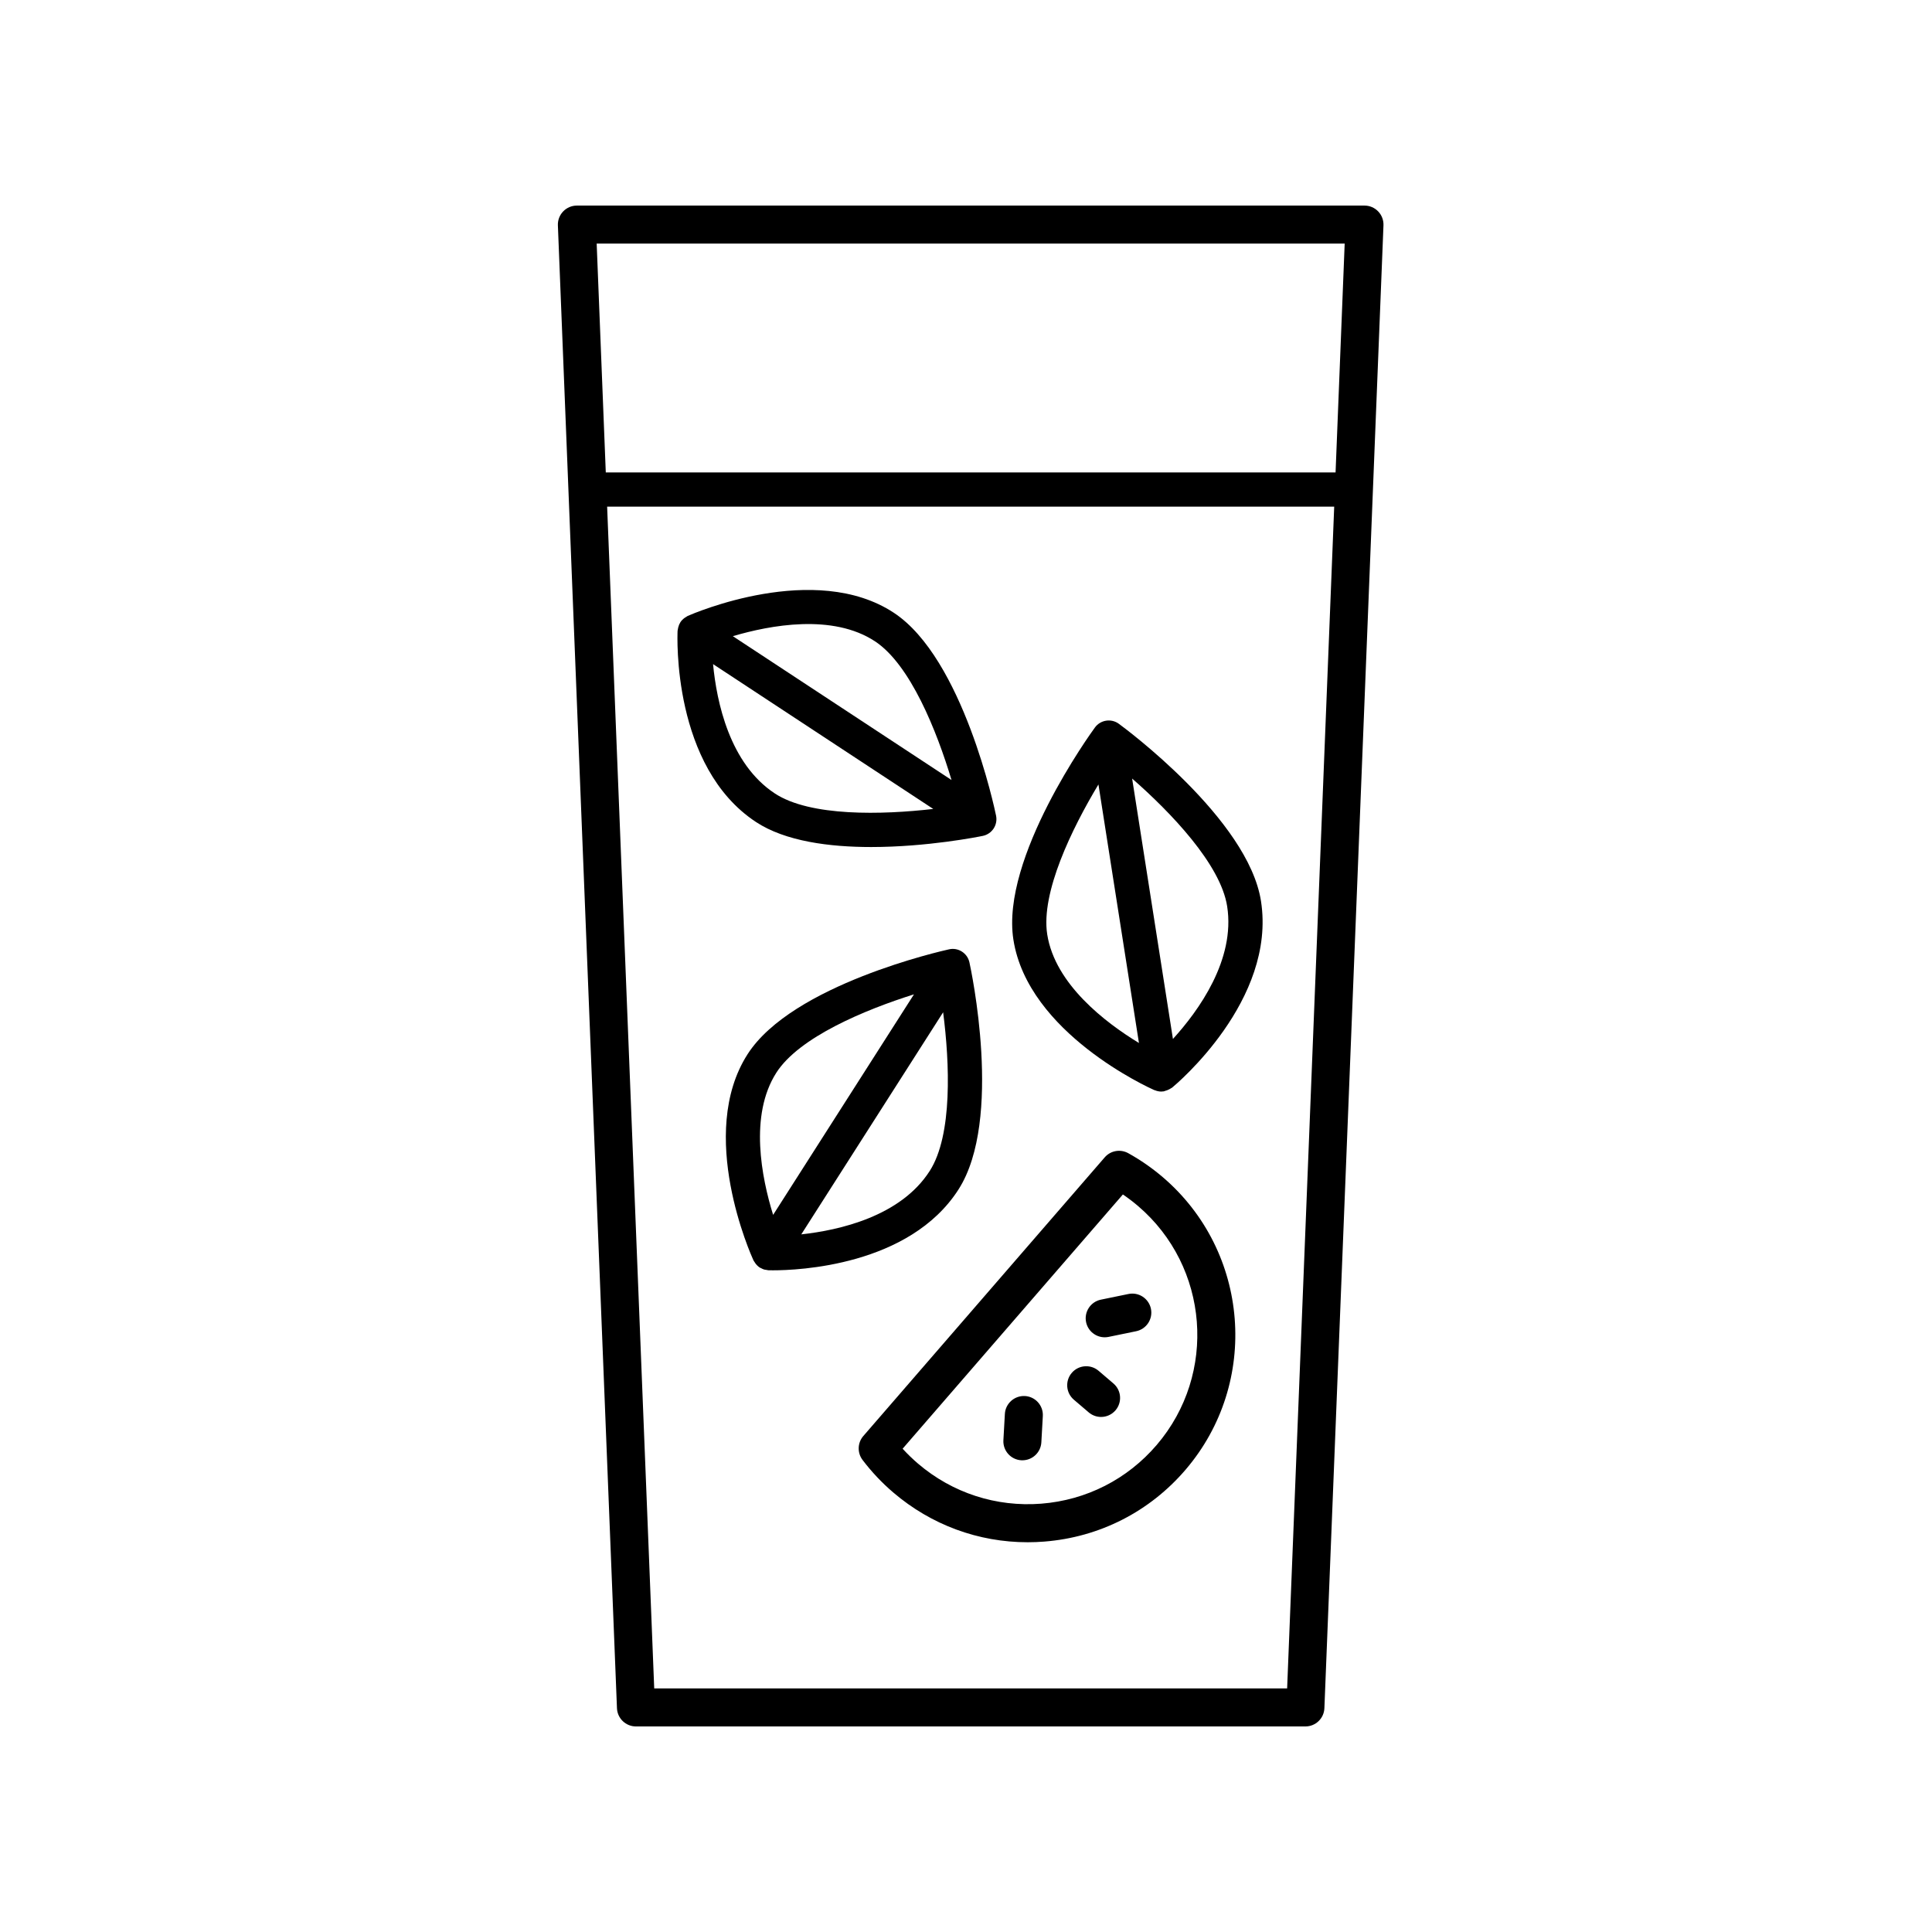
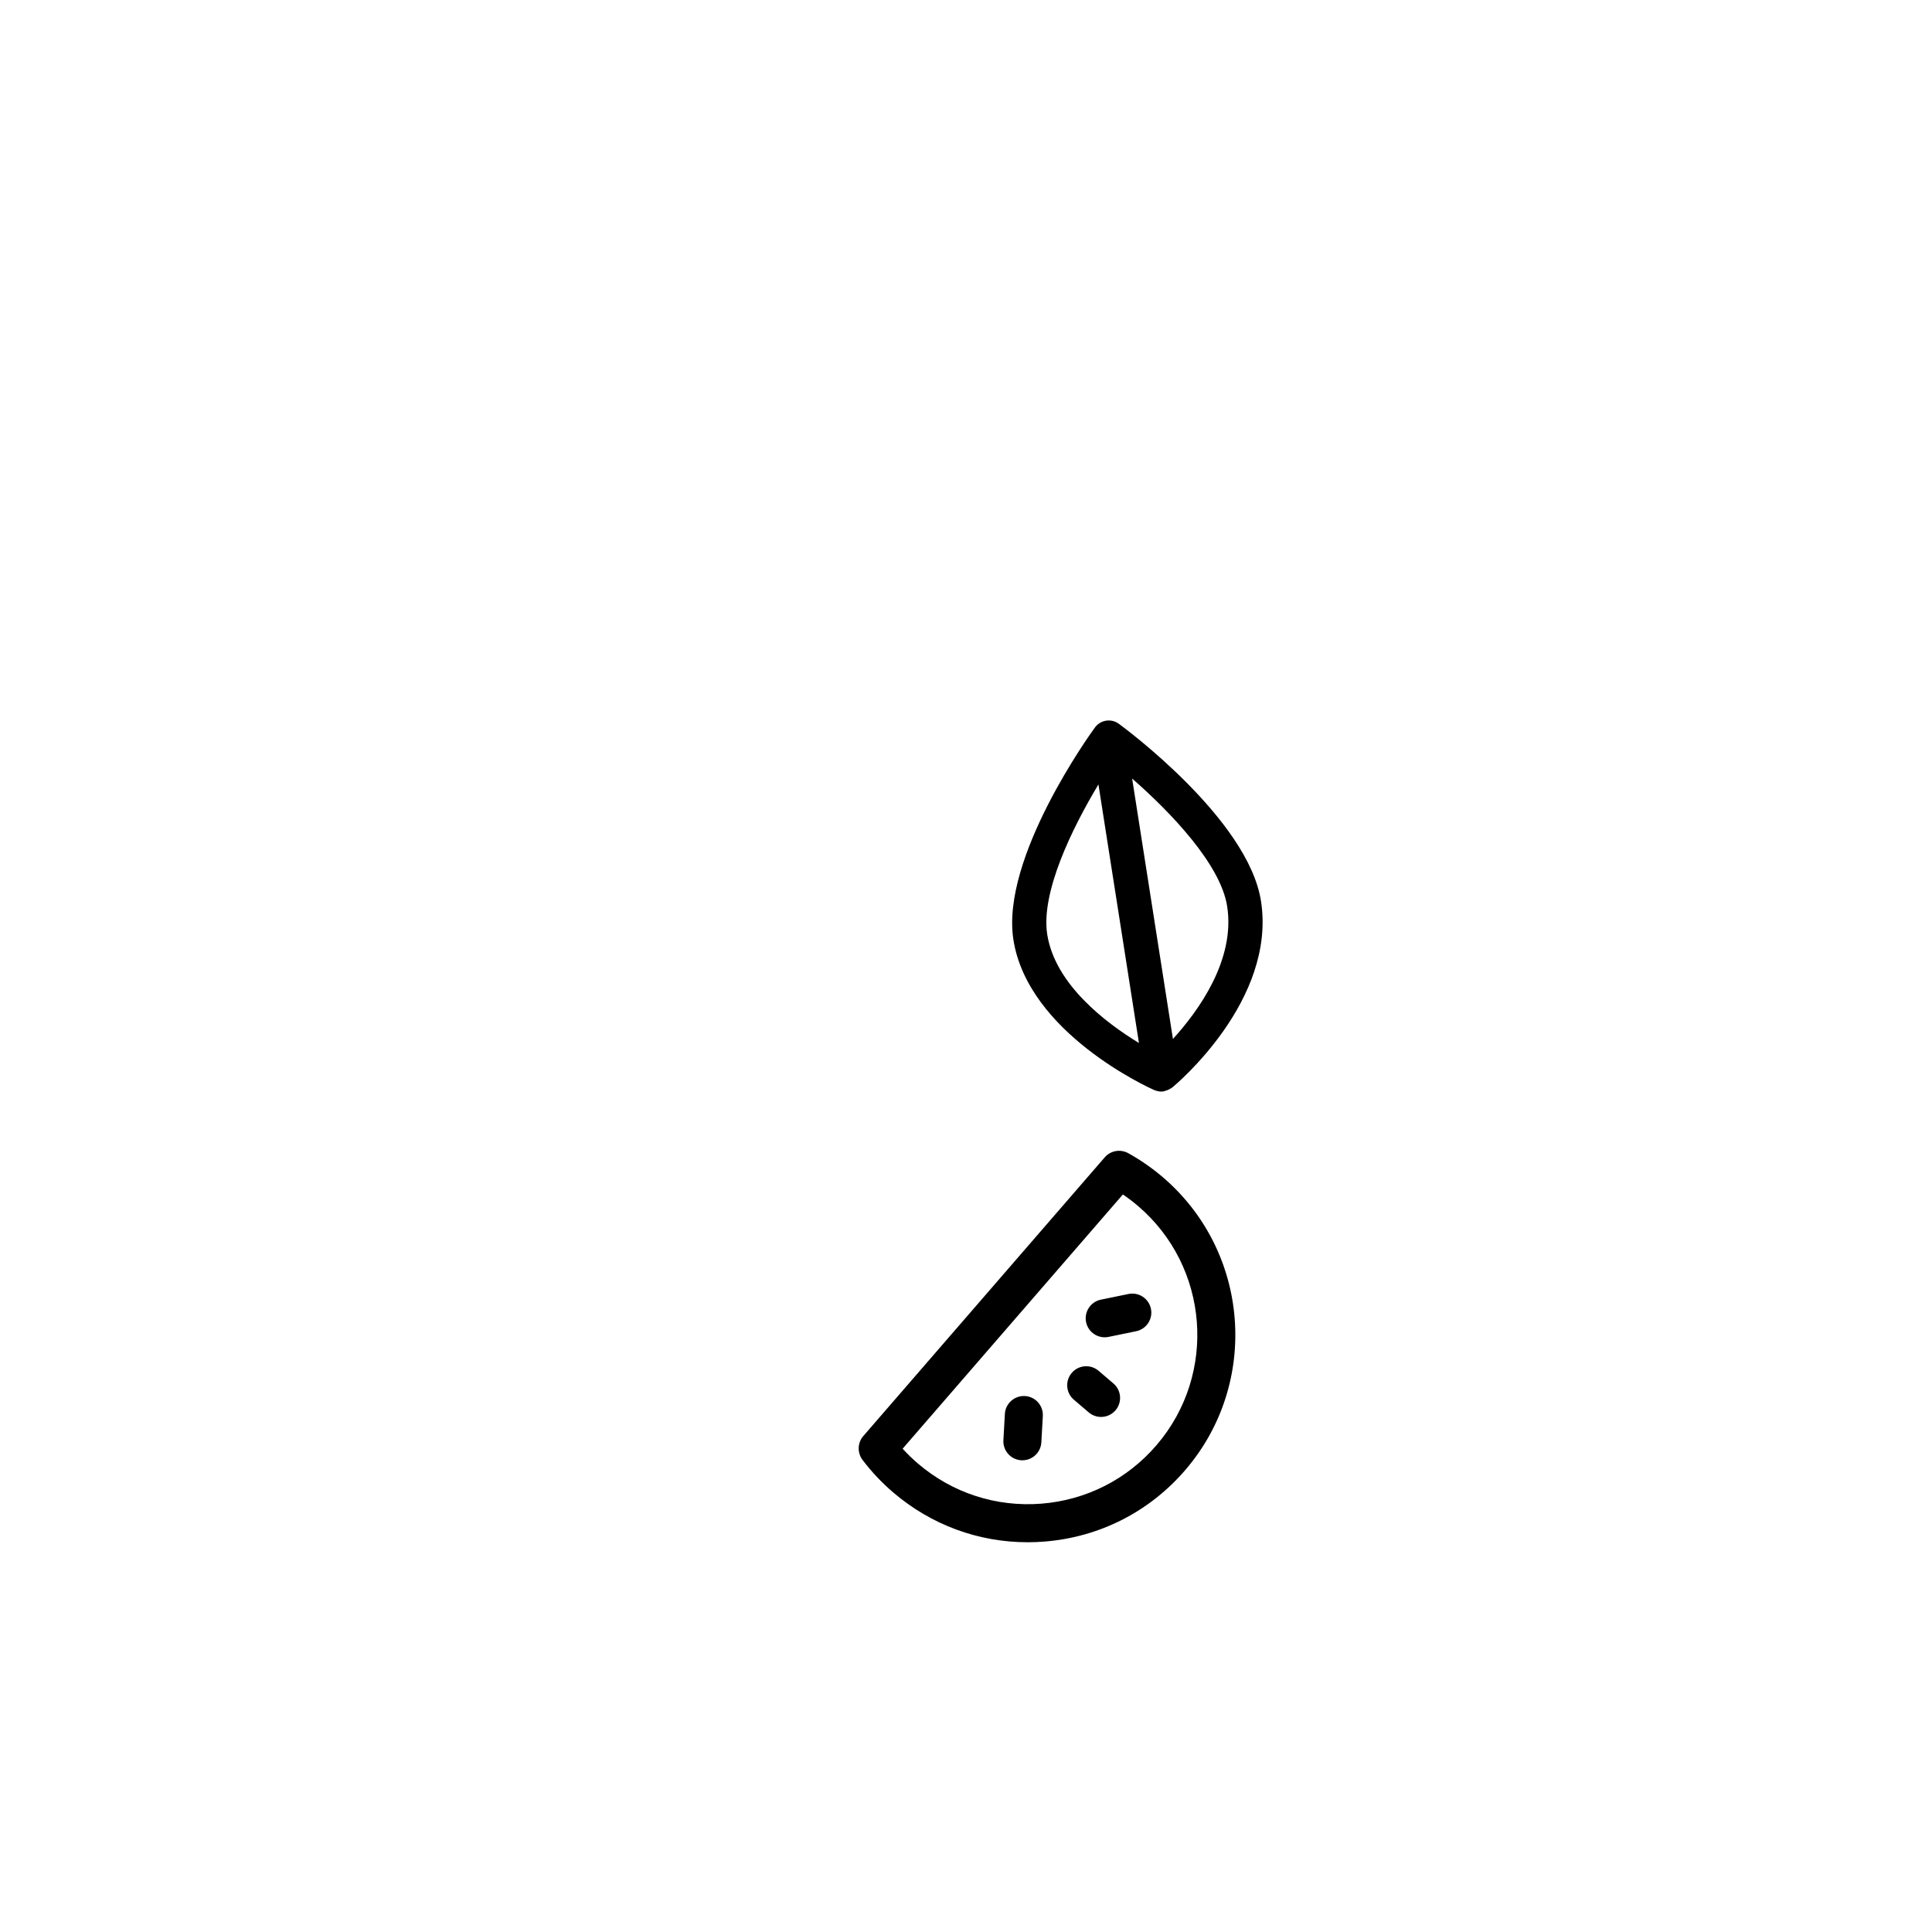
<svg xmlns="http://www.w3.org/2000/svg" fill="#000000" width="800px" height="800px" version="1.1" viewBox="144 144 512 512">
  <g>
    <path d="m452.14 455.95c-2.844-2.422-5.918-4.559-9.145-6.344-2.082-1.152-4.684-0.695-6.242 1.113l-63.961 73.836c-1.559 1.797-1.645 4.441-0.207 6.344 2.383 3.144 5.121 6.051 8.148 8.633 10.043 8.582 22.547 13.18 35.617 13.18 1.457 0 2.922-0.059 4.394-0.176 14.637-1.148 27.945-7.93 37.484-19.094 19.684-23.043 16.953-57.805-6.09-77.492zm-1.578 70.949c-7.785 9.113-18.656 14.652-30.613 15.59-11.941 0.934-23.559-2.832-32.672-10.621-1.441-1.23-2.801-2.551-4.074-3.945l58.371-67.379c1.391 0.945 2.734 1.969 4.023 3.066 18.816 16.078 21.043 44.469 4.965 63.289z" />
    <path d="m435.13 507.27c-2.109-1.797-5.293-1.559-7.106 0.562-1.805 2.117-1.555 5.297 0.562 7.106l3.938 3.359c0.949 0.809 2.109 1.207 3.273 1.207 1.422 0 2.832-0.602 3.832-1.766 1.805-2.117 1.555-5.297-0.562-7.106z" />
    <path d="m443.06 486.92-7.316 1.504c-2.727 0.562-4.481 3.227-3.922 5.949 0.492 2.383 2.59 4.023 4.93 4.023 0.336 0 0.68-0.031 1.02-0.102l7.316-1.504c2.727-0.562 4.481-3.227 3.922-5.949-0.562-2.727-3.234-4.484-5.949-3.922z" />
    <path d="m415.61 513.96c-2.766-0.137-5.156 1.969-5.309 4.75l-0.391 6.965c-0.156 2.777 1.969 5.156 4.746 5.312 0.098 0.004 0.195 0.004 0.289 0.004 2.652 0 4.875-2.074 5.023-4.758l0.391-6.965c0.156-2.777-1.973-5.156-4.75-5.309z" />
-     <path d="m398.03 459.19c11.844-18.508 3.254-58.461 2.879-60.152-0.535-2.453-2.973-4.012-5.402-3.457-1.688 0.371-41.562 9.309-53.406 27.816-13.504 21.102 0.945 53.238 1.566 54.594 0.074 0.16 0.188 0.289 0.281 0.438 0.078 0.129 0.148 0.25 0.238 0.371 0.324 0.434 0.699 0.812 1.145 1.102 0.008 0.004 0.012 0.016 0.02 0.02 0.109 0.07 0.227 0.094 0.34 0.152 0.254 0.133 0.504 0.27 0.777 0.352 0.211 0.062 0.422 0.078 0.633 0.109 0.18 0.027 0.352 0.086 0.535 0.094 0.137 0.004 0.551 0.016 1.211 0.016 6.473 0.008 36.18-1.129 49.184-21.453zm-48.297-30.906c6.039-9.438 23.531-16.695 36.477-20.773l-37.324 58.445c-3.055-9.848-6.371-26.383 0.848-37.672zm6.617 42.836 37.59-58.859c1.742 13.473 2.523 32.555-3.547 42.043-7.734 12.086-24.039 15.727-34.043 16.816z" />
    <path d="m440.5 335.81c-2.023-1.48-4.867-1.031-6.336 0.988-1.023 1.398-24.988 34.5-21.605 56.215 3.856 24.75 35.965 39.266 37.328 39.871 0.043 0.02 0.086 0.012 0.129 0.027 0.535 0.219 1.105 0.363 1.707 0.363h0.004 0.004c0.23 0 0.461-0.016 0.699-0.055 0.125-0.02 0.219-0.098 0.34-0.125 0.336-0.078 0.648-0.199 0.957-0.355 0.211-0.105 0.414-0.207 0.602-0.34 0.09-0.062 0.199-0.09 0.285-0.16 1.133-0.934 27.652-23.172 23.562-49.441-3.383-21.719-36.281-45.969-37.676-46.988zm-18.977 55.801c-1.727-11.07 6.574-28.094 13.574-39.723l10.734 68.516c-8.809-5.356-22.246-15.551-24.309-28.793zm33.316 27.723-10.812-69.008c10.227 8.945 23.453 22.73 25.184 33.863 2.211 14.18-7.598 27.707-14.371 35.145z" />
-     <path d="m344.33 361.83c7.797 5.141 19.52 6.641 30.547 6.641 14.922 0 28.586-2.746 29.559-2.949 1.18-0.242 2.215-0.941 2.879-1.945 0.66-1.004 0.895-2.231 0.656-3.406-0.348-1.699-8.754-41.691-27.098-53.781-20.914-13.785-53.25 0.23-54.605 0.832-0.16 0.07-0.285 0.184-0.434 0.27-0.137 0.078-0.266 0.148-0.391 0.242-0.43 0.316-0.812 0.68-1.105 1.117-0.008 0.012-0.02 0.016-0.027 0.027-0.027 0.043-0.027 0.09-0.055 0.133-0.25 0.406-0.422 0.852-0.535 1.324-0.035 0.148-0.062 0.289-0.082 0.441-0.016 0.129-0.066 0.25-0.074 0.383-0.07 1.457-1.426 36.043 20.766 50.672zm4.992-7.57c-11.98-7.898-15.402-24.25-16.355-34.266l58.355 38.383c-13.5 1.559-32.598 2.082-42-4.117zm26.562-40.305c9.355 6.164 16.375 23.754 20.277 36.75l-57.949-38.113c9.875-2.922 26.434-6.031 37.672 1.363z" />
-     <path d="m505.6 198.48h-208.72c-1.371 0-2.68 0.559-3.633 1.547-0.949 0.988-1.457 2.32-1.402 3.691l15.656 392.97c0.109 2.699 2.328 4.836 5.035 4.836h177.41c2.707 0 4.926-2.137 5.031-4.836l15.656-392.97c0.055-1.371-0.453-2.703-1.402-3.691-0.949-0.992-2.258-1.547-3.629-1.547zm-5.246 10.074-2.414 60.652h-193.4l-2.414-60.652zm-15.25 382.89h-167.73l-12.477-313.17h192.68z" />
  </g>
</svg>